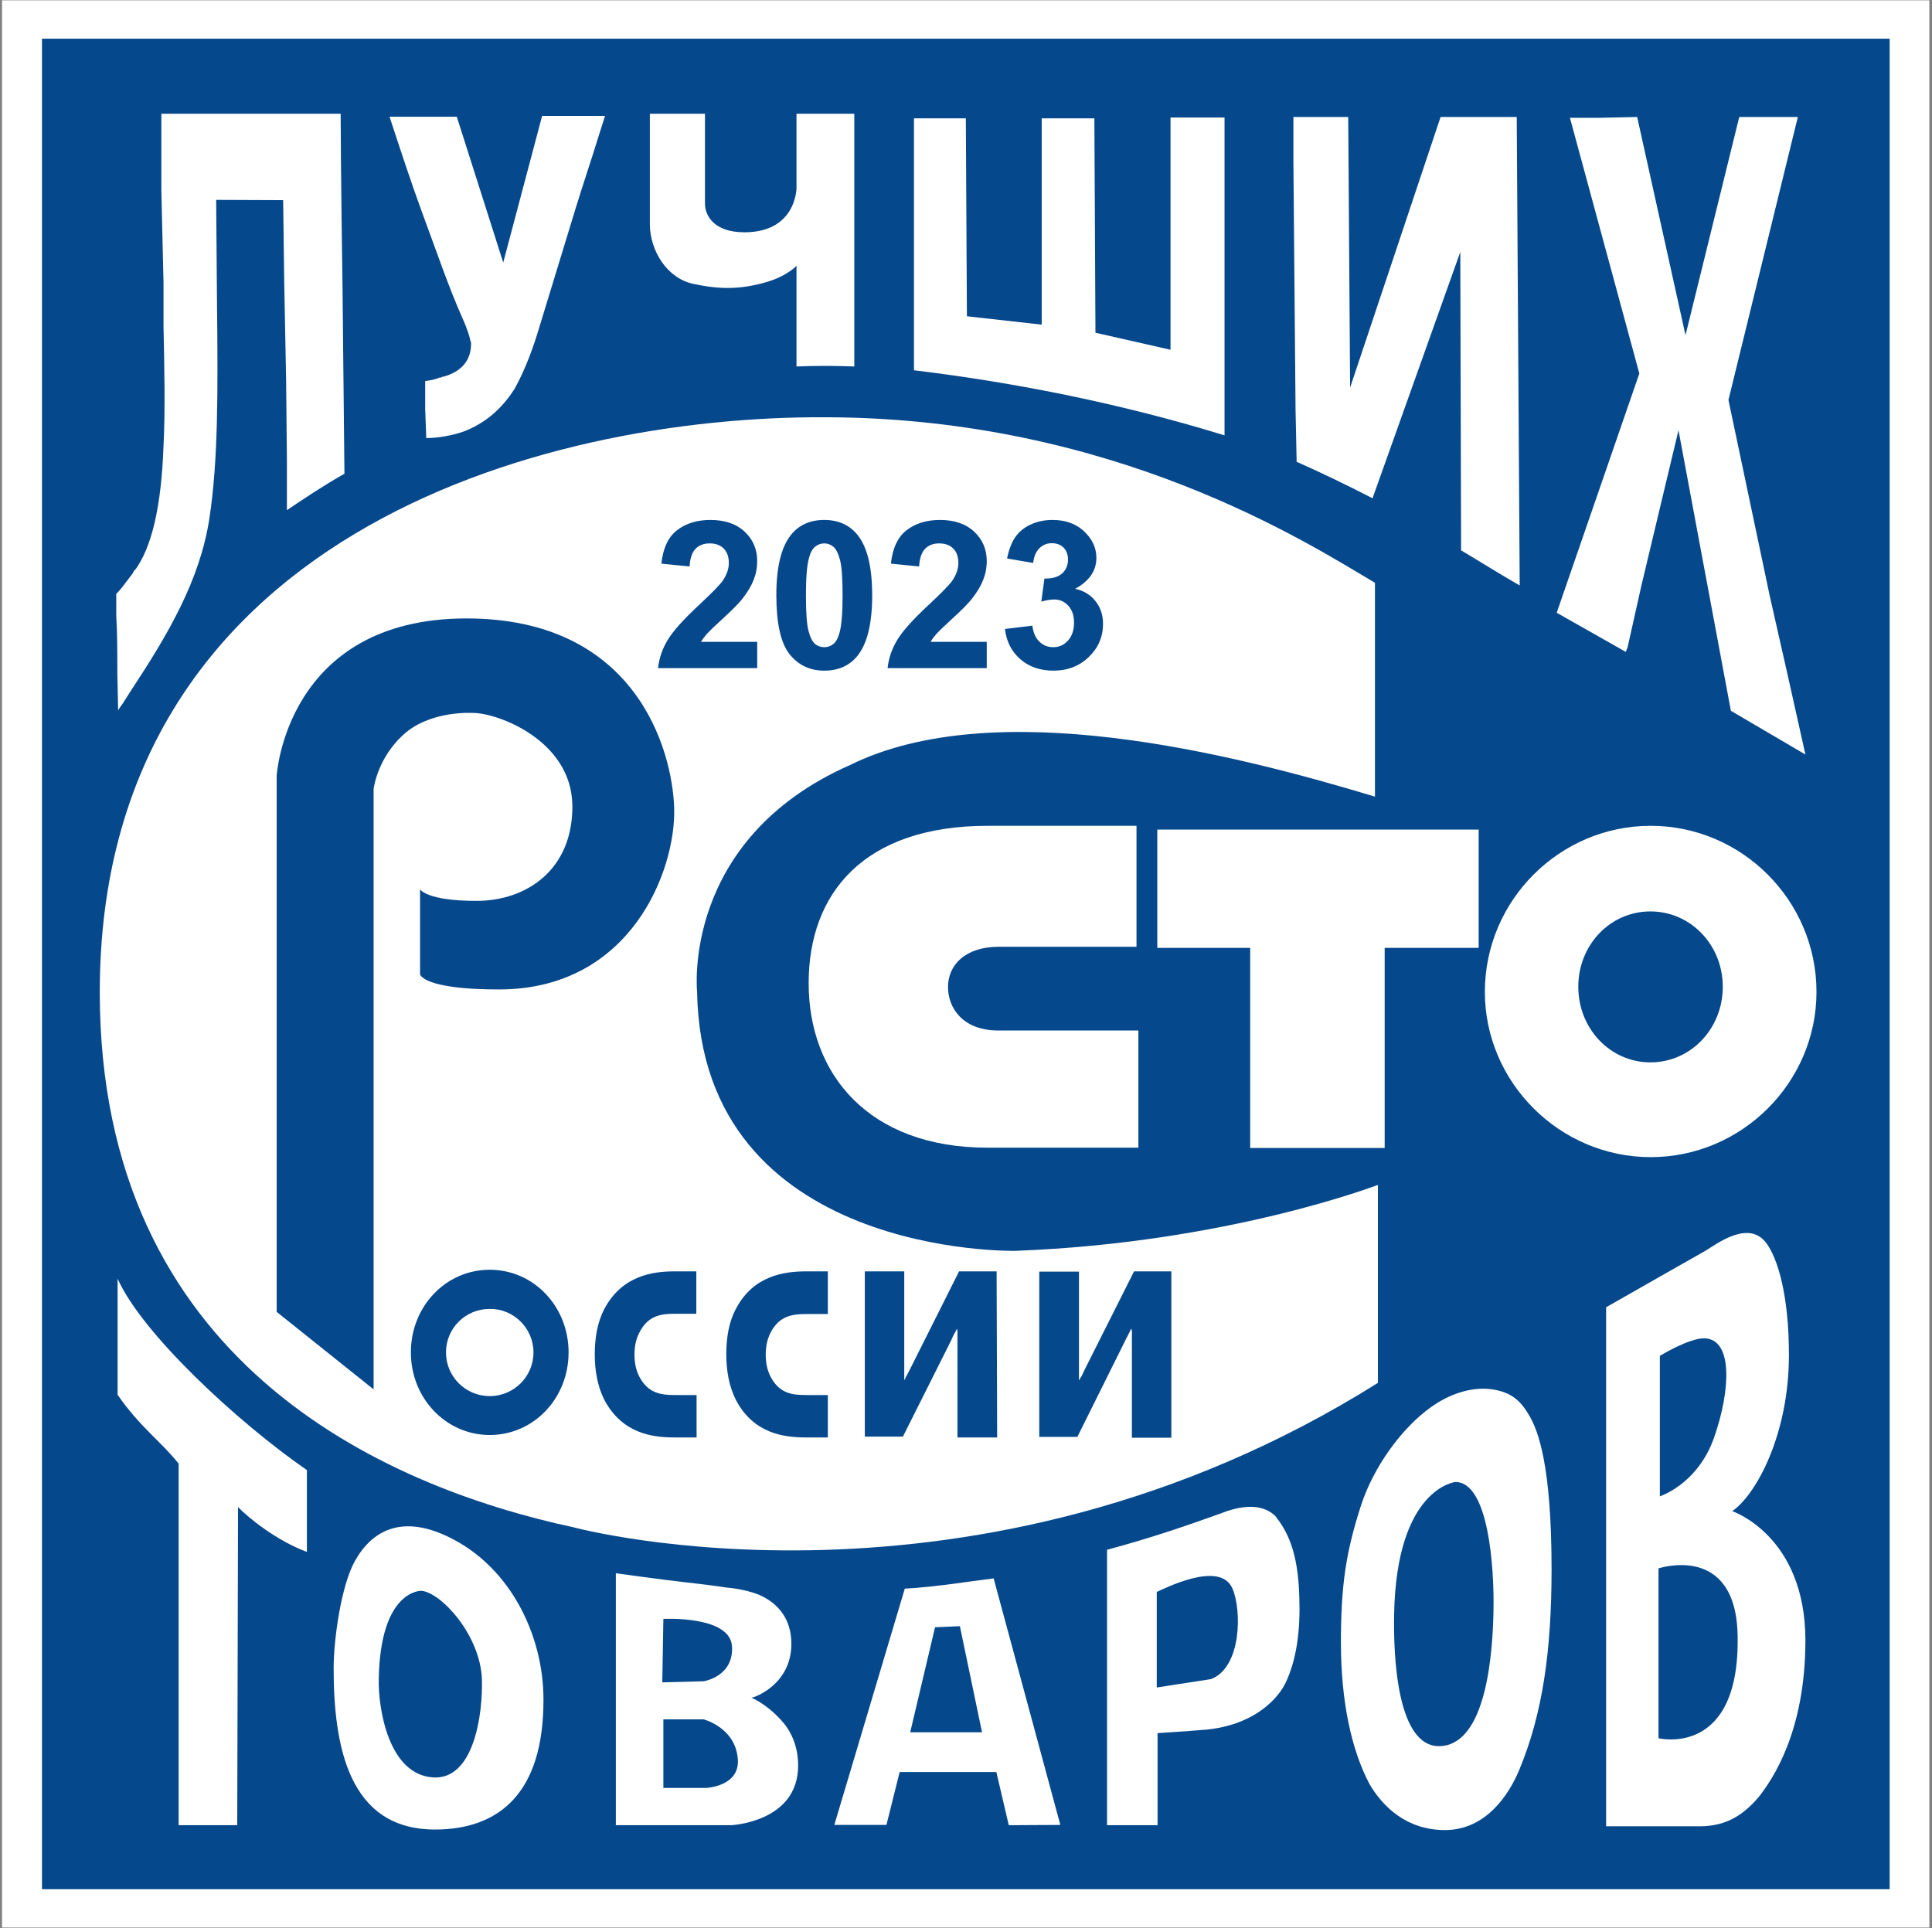
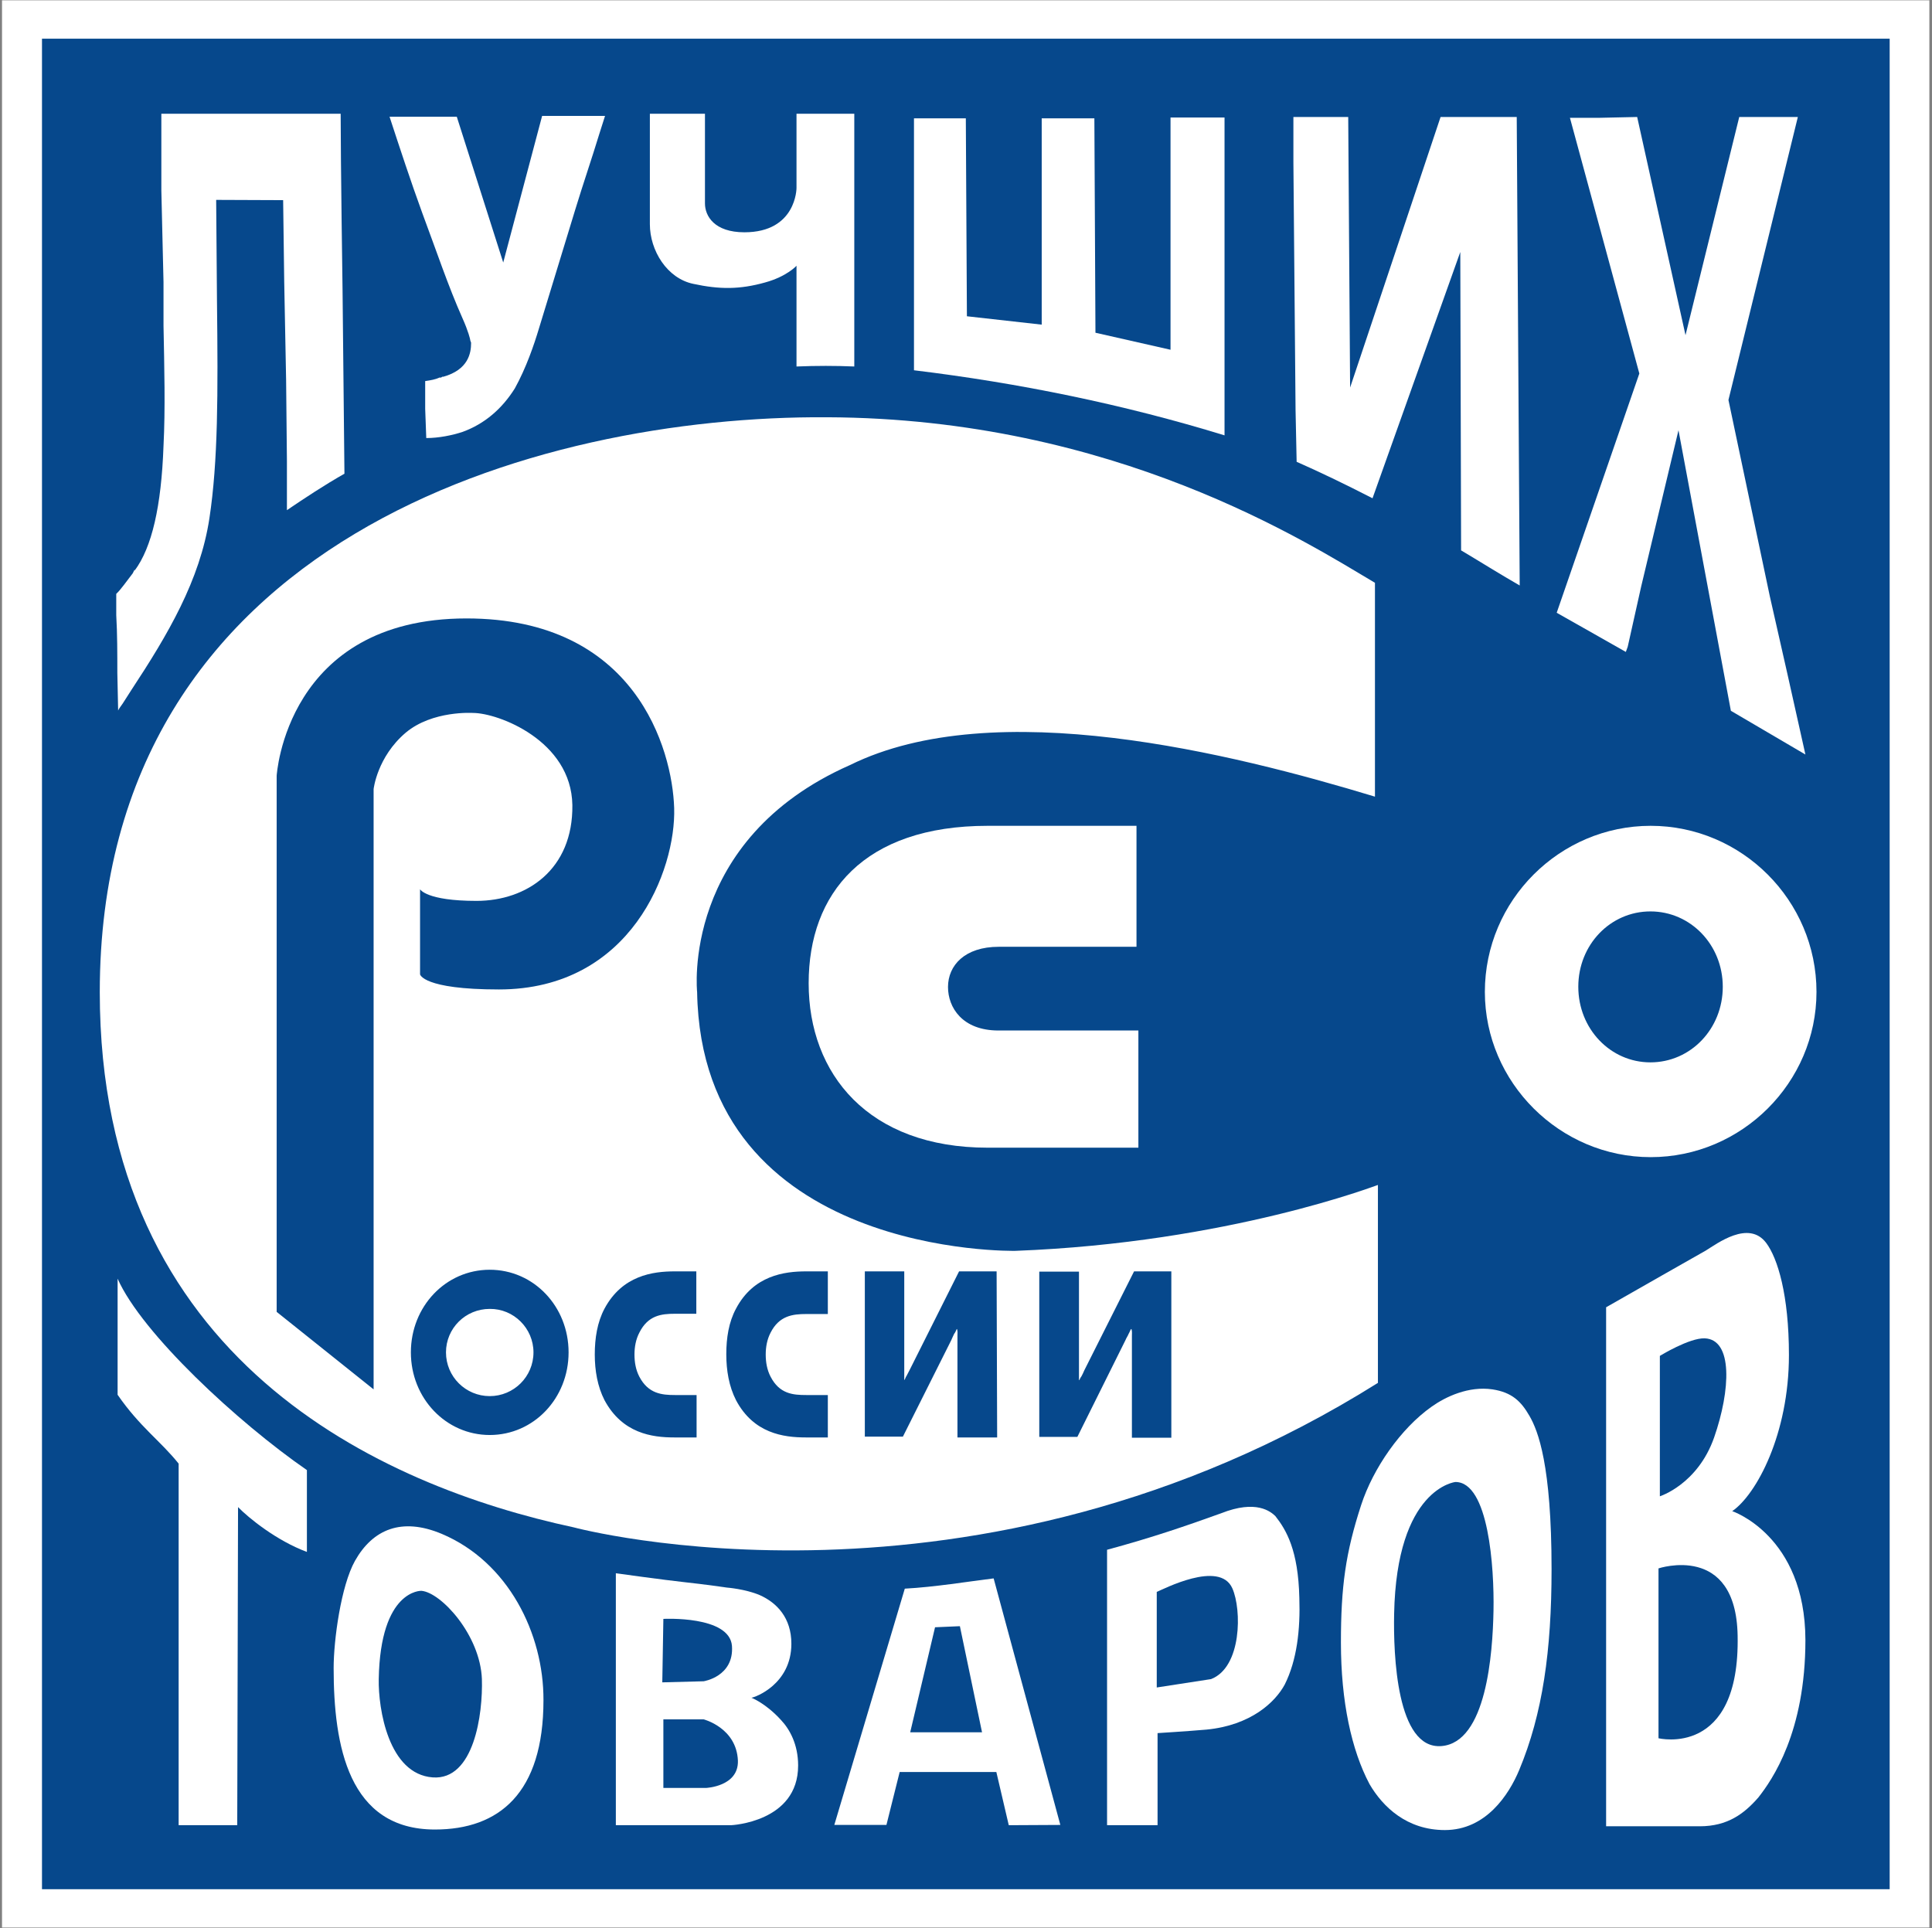
<svg xmlns="http://www.w3.org/2000/svg" width="506" height="505" viewBox="0 0 506 505" fill="none">
  <rect x="0" y="0" width="506" height="505" fill="#808080" stroke="none" />
  <path fill-rule="evenodd" clip-rule="evenodd" d="M0.67 3.906H499.156V502.392H0.67V3.906Z" fill="#06488C" />
  <path fill-rule="evenodd" clip-rule="evenodd" d="M0.529 0.087V504.868H505.31V0.087H0.529ZM494.913 494.824C485.223 494.824 20.616 494.824 10.997 494.824C10.997 485.488 10.997 19.396 10.997 10.13C21.111 10.13 463.651 10.13 494.913 10.13C494.913 19.466 494.913 485.488 494.913 494.824Z" fill="white" />
  <path fill-rule="evenodd" clip-rule="evenodd" d="M30.942 186.1C31.154 185.605 31.649 184.968 32.144 184.261L34.407 180.725C43.956 166.226 52.372 152.009 54.848 135.742C57.111 120.819 57.111 103.278 56.828 78.948L56.616 52.355L74.156 52.425L74.439 73.856L74.934 99.53L75.146 120.748V133.62C79.956 130.367 84.978 127.043 90.211 124.072L89.716 75.978C89.716 75.978 89.221 41.958 89.221 29.793H42.258V49.879L42.541 61.974L42.824 73.856V85.314C43.036 96.064 43.319 107.239 42.824 116.787C42.258 132.63 39.783 143.381 35.256 149.463C35.256 149.18 35.256 149.18 35.256 149.18L34.761 150.171C32.993 152.434 31.72 154.343 30.447 155.546V161.133C30.73 166.013 30.73 171.177 30.73 176.269L30.942 186.1Z" fill="white" />
  <path fill-rule="evenodd" clip-rule="evenodd" d="M121.119 83.333C122.675 86.799 123.17 88.921 123.17 89.133C123.17 89.345 123.382 89.557 123.382 89.84C123.382 92.457 122.675 96.842 116.097 98.681H115.815L115.532 98.893H115.107C114.046 99.388 112.844 99.6 111.359 99.813V107.097L111.642 114.736C114.895 114.736 118.431 114.029 121.19 113.109C126.989 110.987 131.516 107.027 134.84 101.722C137.811 96.347 139.862 90.335 141.135 86.091L150.683 54.83C152.663 48.323 154.997 41.533 156.978 35.026L158.463 30.358H141.984L131.799 68.763L119.634 30.571H102.023C104.781 38.987 107.539 47.404 110.581 55.749C114.329 65.793 117.371 74.917 121.119 83.333Z" fill="white" />
  <path fill-rule="evenodd" clip-rule="evenodd" d="M181.591 74.351C188.451 75.836 193.756 75.836 200.334 73.997C206.063 72.441 208.609 69.612 208.609 69.612V95.993C213.843 95.781 218.794 95.781 223.744 95.993V29.793H208.609V49.243C208.609 49.243 208.609 60.842 194.958 60.842C187.108 60.842 184.632 56.598 184.632 53.274V29.793H170.204C170.204 29.793 170.204 55.396 170.204 58.72C170.204 65.651 174.73 72.936 181.591 74.351Z" fill="white" />
  <path fill-rule="evenodd" clip-rule="evenodd" d="M320.641 30.783H306.566V91.608L286.904 87.152L286.621 30.995C281.882 30.995 277.356 30.995 272.829 30.995V85.031L253.238 82.838L252.955 30.995H239.375V96.983C266.817 100.308 294.259 105.895 320.711 114.029V30.783H320.641Z" fill="white" />
  <path fill-rule="evenodd" clip-rule="evenodd" d="M339.313 107.451L339.596 120.96C345.395 123.506 352.185 126.76 359.47 130.508L382.457 66.005L382.669 144.159C386.983 146.705 392.712 150.312 398.017 153.353L397.239 30.641H377.293L353.6 101.51L353.105 30.641H338.747V42.523L339.03 74.987L339.313 107.451Z" fill="white" />
  <path fill-rule="evenodd" clip-rule="evenodd" d="M414.708 164.457L425.812 170.752L426.307 169.408L429.844 153.565L439.604 112.685L453.325 186.171L472.846 197.628L468.107 176.41L463.51 156.112L452.689 104.764L470.865 30.641H455.518L441.443 87.789L428.783 30.641L419.022 30.854H411.172L429.349 97.832L407.706 160.497L414.708 164.457Z" fill="white" />
  <path fill-rule="evenodd" clip-rule="evenodd" d="M261.583 247.986H297.654V216.3H258.684C226.22 216.3 211.792 233.982 211.792 257.534C211.792 281.299 227.422 300.607 258.684 300.607H298.149V269.912H261.513C251.965 269.912 248.287 263.829 248.287 258.524C248.287 252.866 252.672 247.986 261.583 247.986Z" fill="white" />
-   <path fill-rule="evenodd" clip-rule="evenodd" d="M362.652 300.678V248.269H387.266V217.291H303.1V248.269H327.43V300.678H362.652Z" fill="white" />
  <path fill-rule="evenodd" clip-rule="evenodd" d="M432.319 216.3C408.484 216.3 388.893 235.821 388.893 259.798C388.893 283.562 408.555 303.083 432.319 303.083C456.154 303.083 475.746 283.562 475.746 259.798C475.746 235.821 456.154 216.3 432.319 216.3ZM432.248 278.257C421.781 278.257 413.364 269.487 413.364 258.454C413.364 247.42 421.781 238.721 432.248 238.721C442.787 238.721 451.203 247.491 451.203 258.454C451.203 269.487 442.787 278.257 432.248 278.257Z" fill="white" />
  <path fill-rule="evenodd" clip-rule="evenodd" d="M46.785 478.062H62.133L62.345 394.745C65.103 397.575 72.388 403.516 80.38 406.486V385.056C62.274 372.537 37.166 349.268 30.8 334.91V365.323C36.671 373.81 42.046 377.417 46.785 383.358V478.062Z" fill="white" />
  <path fill-rule="evenodd" clip-rule="evenodd" d="M115.673 401.747C105.205 397.362 97.638 400.545 92.97 408.82C89.292 415.398 87.382 429.614 87.382 436.899C87.382 457.268 91.272 479.194 113.905 479.194C130.738 479.194 142.337 469.645 142.337 445.315C142.408 427.916 133.143 409.103 115.673 401.747ZM110.368 416.671C115.532 417.095 125.787 428.27 126.211 439.798C126.494 448.922 124.16 466.321 113.339 465.543C101.74 464.695 99.052 447.578 99.194 439.798C99.618 416.246 110.368 416.671 110.368 416.671Z" fill="white" />
  <path fill-rule="evenodd" clip-rule="evenodd" d="M196.797 444.679C197.646 444.608 207.265 441.213 207.265 430.533C207.265 423.744 203.446 419.783 198.99 417.802C195.171 416.176 190.361 415.822 190.361 415.822C190.361 415.822 184.562 414.973 179.257 414.408C174.023 413.842 161.292 412.073 161.292 412.073V478.062H191.493C191.493 478.062 209.033 477.284 209.033 462.431C209.033 456.915 206.841 452.954 204.577 450.549C200.546 446.093 196.797 444.679 196.797 444.679ZM173.74 468.302V450.337H184.279C184.279 450.337 192.907 452.53 193.261 461.158C193.473 467.948 184.915 468.302 184.915 468.302H173.74ZM173.74 424.026C173.74 424.026 191.068 423.107 191.705 431.099C192.271 439.162 184.279 440.364 184.279 440.364L173.457 440.647L173.74 424.026Z" fill="white" />
  <path fill-rule="evenodd" clip-rule="evenodd" d="M453.679 395.806C460.044 391.421 468.531 375.578 468.531 354.926C468.531 339.154 465.561 329.535 462.59 325.574C457.993 319.421 449.647 325.786 446.747 327.554C446.747 327.554 427.297 338.588 420.649 342.407V478.345H445.191C452.405 478.345 456.791 475.092 460.539 470.777C464.146 466.18 472.846 453.732 472.846 429.543C472.775 402.172 453.679 395.806 453.679 395.806ZM434.37 455.288V410.8C434.37 410.8 454.669 404.011 455.093 428.412C455.73 460.522 434.37 455.288 434.37 455.288ZM434.724 391.916V355.138C434.724 355.138 442.433 350.399 446.464 350.541C453.891 350.824 453.254 364.12 448.94 376.498C444.625 388.804 434.724 391.916 434.724 391.916Z" fill="white" />
  <path fill-rule="evenodd" clip-rule="evenodd" d="M236.971 416.105L218.511 477.991H232.161L235.627 464.129H260.947L264.201 478.062L277.709 477.991L260.24 413.417C253.379 414.266 244.821 415.681 236.971 416.105ZM257.199 453.732H238.385L244.892 426.219L251.399 425.936L257.199 453.732Z" fill="white" />
  <path fill-rule="evenodd" clip-rule="evenodd" d="M390.873 363.908C384.649 362.989 378.637 365.818 374.959 368.435C366.826 374.164 359.611 384.631 356.499 394.179C352.397 406.769 351.195 415.61 351.195 430.25C351.195 445.598 353.953 458.4 358.692 467.312C362.158 473.253 368.452 479.335 378.425 479.335C389.175 479.335 395.187 470.07 397.875 463.634C404.028 448.922 406.362 432.301 406.362 411.013C406.362 383.712 402.826 374.729 400.562 370.839C398.37 367.02 395.965 364.686 390.873 363.908ZM381.183 388.168C389.883 388.168 391.368 410.588 391.156 421.834C390.944 433.08 389.317 456.419 377.505 457.339C365.765 458.258 364.916 433.362 365.128 422.753C365.765 389.724 381.183 388.168 381.183 388.168Z" fill="white" />
  <path fill-rule="evenodd" clip-rule="evenodd" d="M319.792 396.372C310.951 399.555 301.757 402.737 289.945 405.92V478.062H303.171V453.944C303.171 453.944 311.093 453.449 315.973 453.024C327.643 451.893 334.008 445.81 336.484 441.213C339.667 434.848 340.586 426.855 340.303 418.51C340.02 406.062 336.908 400.757 334.008 397.079C332.806 395.948 329.058 392.694 319.792 396.372ZM302.959 441.991V416.954C304.444 416.388 319.439 408.466 322.763 416.034C325.238 421.622 325.238 436.686 317.175 439.798L302.959 441.991Z" fill="white" />
  <path fill-rule="evenodd" clip-rule="evenodd" d="M265.968 327.625C265.968 327.625 183.783 329.464 182.581 259.868C182.581 259.868 178.267 219.978 222.613 200.387C260.452 181.715 322.763 197.345 360.107 208.662V152.646C342.637 142.32 292.067 109.573 216.601 109.29C140.923 108.795 26.132 140.905 26.132 259.868C26.132 356.411 99.901 389.229 150.259 400.05C150.259 400.05 255.43 428.411 360.884 362.211V310.368C360.884 310.297 321.843 325.503 265.968 327.625ZM128.263 375.861C116.805 375.861 107.61 366.242 107.61 354.219C107.61 342.195 116.734 332.576 128.263 332.576C139.791 332.576 148.915 342.195 148.915 354.219C148.915 366.242 139.791 375.861 128.263 375.861ZM139.72 354.219C139.72 360.584 134.557 365.676 128.263 365.676C121.968 365.676 116.805 360.584 116.805 354.219C116.805 347.924 121.897 342.832 128.263 342.832C134.557 342.761 139.72 347.924 139.72 354.219ZM182.44 344.105H176.781C173.174 344.105 169.709 344.529 167.445 349.056C166.526 350.824 166.172 352.804 166.172 354.784C166.172 356.835 166.526 358.816 167.445 360.584C169.779 365.04 173.316 365.393 176.781 365.393H182.44V376.498H176.569C170.77 376.498 162.99 375.437 158.322 366.737C156.483 363.13 155.775 358.957 155.775 354.784C155.775 350.541 156.412 346.368 158.322 342.761C162.99 334.061 170.982 333 176.711 333H182.369V344.105H182.44ZM216.813 344.175H211.155C207.618 344.175 204.082 344.6 201.819 349.056C200.899 350.824 200.546 352.804 200.546 354.784C200.546 356.835 200.899 358.816 201.819 360.584C204.153 365.111 207.689 365.393 211.155 365.393H216.813V376.498H211.013C205.214 376.498 197.363 375.437 192.766 366.737C190.927 363.13 190.22 358.957 190.22 354.714C190.22 350.47 190.856 346.297 192.766 342.761C197.363 334.061 205.426 333 211.155 333H216.813V344.175ZM261.159 376.498H250.762V349.763C250.762 349.338 250.833 348.773 250.691 348.278C250.621 347.853 250.479 348.278 250.338 348.631C250.196 348.914 250.055 349.197 249.913 349.338C249.701 349.834 249.348 350.47 249.135 351.036L236.475 376.286H226.503V333H236.829V360.089C236.829 360.655 236.829 361.079 236.829 361.291C236.829 361.362 236.9 361.433 236.9 361.433C236.97 361.433 236.97 361.291 237.041 361.15C237.183 360.867 237.253 360.584 237.395 360.443C237.607 360.018 237.961 359.382 238.243 358.816L251.187 333H261.018L261.159 376.498ZM306.778 376.568H296.452V349.833C296.452 349.409 296.523 348.843 296.381 348.278C296.31 347.853 296.098 348.278 295.957 348.631C295.815 348.914 295.745 349.126 295.603 349.338C295.391 349.904 294.967 350.47 294.754 351.036L282.165 376.356H272.192V333.071H282.589V360.16C282.589 360.726 282.589 361.15 282.589 361.362C282.589 361.433 282.66 361.503 282.66 361.503C282.731 361.503 282.731 361.362 282.802 361.221C282.943 360.938 283.084 360.655 283.226 360.513C283.438 360.089 283.792 359.452 284.004 358.887L297.018 333H306.778V376.568ZM72.459 343.609V203.216C72.459 203.216 74.863 161.982 122.18 161.982C166.455 161.982 176.074 196.214 176.569 211.632C177.064 227.829 165.324 259.161 130.667 259.161C110.722 259.161 110.015 255.2 110.015 255.2V232.921C110.015 232.921 111.642 235.963 124.797 235.963C137.952 235.963 150.117 227.758 149.905 210.854C149.622 193.951 130.455 186.736 123.877 186.736C123.877 186.736 113.268 186.029 106.266 191.899C98.769 198.265 97.85 206.682 97.85 206.682V363.908L72.459 343.609Z" fill="white" />
-   <path d="M198.316 168.118V175H172.345C172.626 172.398 173.47 169.938 174.876 167.617C176.282 165.279 179.06 162.186 183.208 158.336C186.548 155.225 188.596 153.115 189.352 152.008C190.371 150.479 190.881 148.967 190.881 147.473C190.881 145.82 190.433 144.555 189.536 143.676C188.657 142.779 187.436 142.331 185.871 142.331C184.324 142.331 183.094 142.797 182.18 143.729C181.266 144.66 180.738 146.207 180.598 148.369L173.215 147.631C173.654 143.553 175.034 140.626 177.354 138.851C179.675 137.075 182.575 136.188 186.056 136.188C189.87 136.188 192.867 137.216 195.047 139.272C197.227 141.329 198.316 143.887 198.316 146.945C198.316 148.686 198 150.347 197.367 151.929C196.752 153.493 195.768 155.137 194.414 156.859C193.518 158.002 191.9 159.646 189.562 161.79C187.225 163.935 185.739 165.358 185.106 166.062C184.491 166.765 183.99 167.45 183.604 168.118H198.316ZM215.877 136.188C219.621 136.188 222.548 137.523 224.657 140.195C227.171 143.359 228.428 148.606 228.428 155.937C228.428 163.249 227.162 168.505 224.631 171.704C222.539 174.341 219.621 175.659 215.877 175.659C212.115 175.659 209.083 174.218 206.78 171.335C204.478 168.435 203.326 163.275 203.326 155.857C203.326 148.58 204.592 143.342 207.123 140.143C209.215 137.506 212.133 136.188 215.877 136.188ZM215.877 142.331C214.98 142.331 214.181 142.621 213.478 143.201C212.774 143.764 212.229 144.783 211.843 146.26C211.333 148.176 211.078 151.401 211.078 155.937C211.078 160.472 211.307 163.592 211.764 165.297C212.221 166.984 212.792 168.109 213.478 168.672C214.181 169.234 214.98 169.516 215.877 169.516C216.773 169.516 217.573 169.234 218.276 168.672C218.979 168.092 219.524 167.063 219.911 165.587C220.421 163.688 220.676 160.472 220.676 155.937C220.676 151.401 220.447 148.29 219.99 146.603C219.533 144.897 218.953 143.764 218.25 143.201C217.564 142.621 216.773 142.331 215.877 142.331ZM258.434 168.118V175H232.462C232.743 172.398 233.587 169.938 234.993 167.617C236.399 165.279 239.177 162.186 243.325 158.336C246.665 155.225 248.713 153.115 249.469 152.008C250.488 150.479 250.998 148.967 250.998 147.473C250.998 145.82 250.55 144.555 249.653 143.676C248.774 142.779 247.553 142.331 245.988 142.331C244.441 142.331 243.211 142.797 242.297 143.729C241.383 144.66 240.855 146.207 240.715 148.369L233.332 147.631C233.771 143.553 235.151 140.626 237.472 138.851C239.792 137.075 242.692 136.188 246.173 136.188C249.987 136.188 252.984 137.216 255.164 139.272C257.344 141.329 258.434 143.887 258.434 146.945C258.434 148.686 258.117 150.347 257.484 151.929C256.869 153.493 255.885 155.137 254.531 156.859C253.635 158.002 252.018 159.646 249.68 161.79C247.342 163.935 245.856 165.358 245.224 166.062C244.608 166.765 244.107 167.45 243.721 168.118H258.434ZM263.206 164.743L270.378 163.873C270.606 165.701 271.222 167.099 272.224 168.065C273.226 169.032 274.438 169.516 275.862 169.516C277.392 169.516 278.675 168.936 279.712 167.775C280.767 166.615 281.294 165.051 281.294 163.082C281.294 161.219 280.793 159.742 279.791 158.652C278.789 157.562 277.567 157.018 276.126 157.018C275.177 157.018 274.043 157.202 272.725 157.571L273.542 151.533C275.546 151.586 277.075 151.155 278.13 150.241C279.185 149.31 279.712 148.079 279.712 146.55C279.712 145.249 279.325 144.212 278.552 143.438C277.778 142.665 276.75 142.278 275.467 142.278C274.201 142.278 273.12 142.718 272.224 143.597C271.327 144.476 270.782 145.759 270.589 147.446L263.76 146.286C264.234 143.948 264.946 142.085 265.896 140.696C266.862 139.29 268.198 138.191 269.903 137.4C271.626 136.592 273.551 136.188 275.678 136.188C279.316 136.188 282.234 137.348 284.432 139.668C286.242 141.566 287.147 143.711 287.147 146.102C287.147 149.494 285.293 152.201 281.584 154.223C283.799 154.697 285.565 155.761 286.884 157.413C288.22 159.065 288.888 161.061 288.888 163.398C288.888 166.791 287.648 169.683 285.17 172.073C282.691 174.464 279.606 175.659 275.915 175.659C272.417 175.659 269.517 174.657 267.214 172.653C264.911 170.632 263.575 167.995 263.206 164.743Z" fill="#06488C" />
</svg>